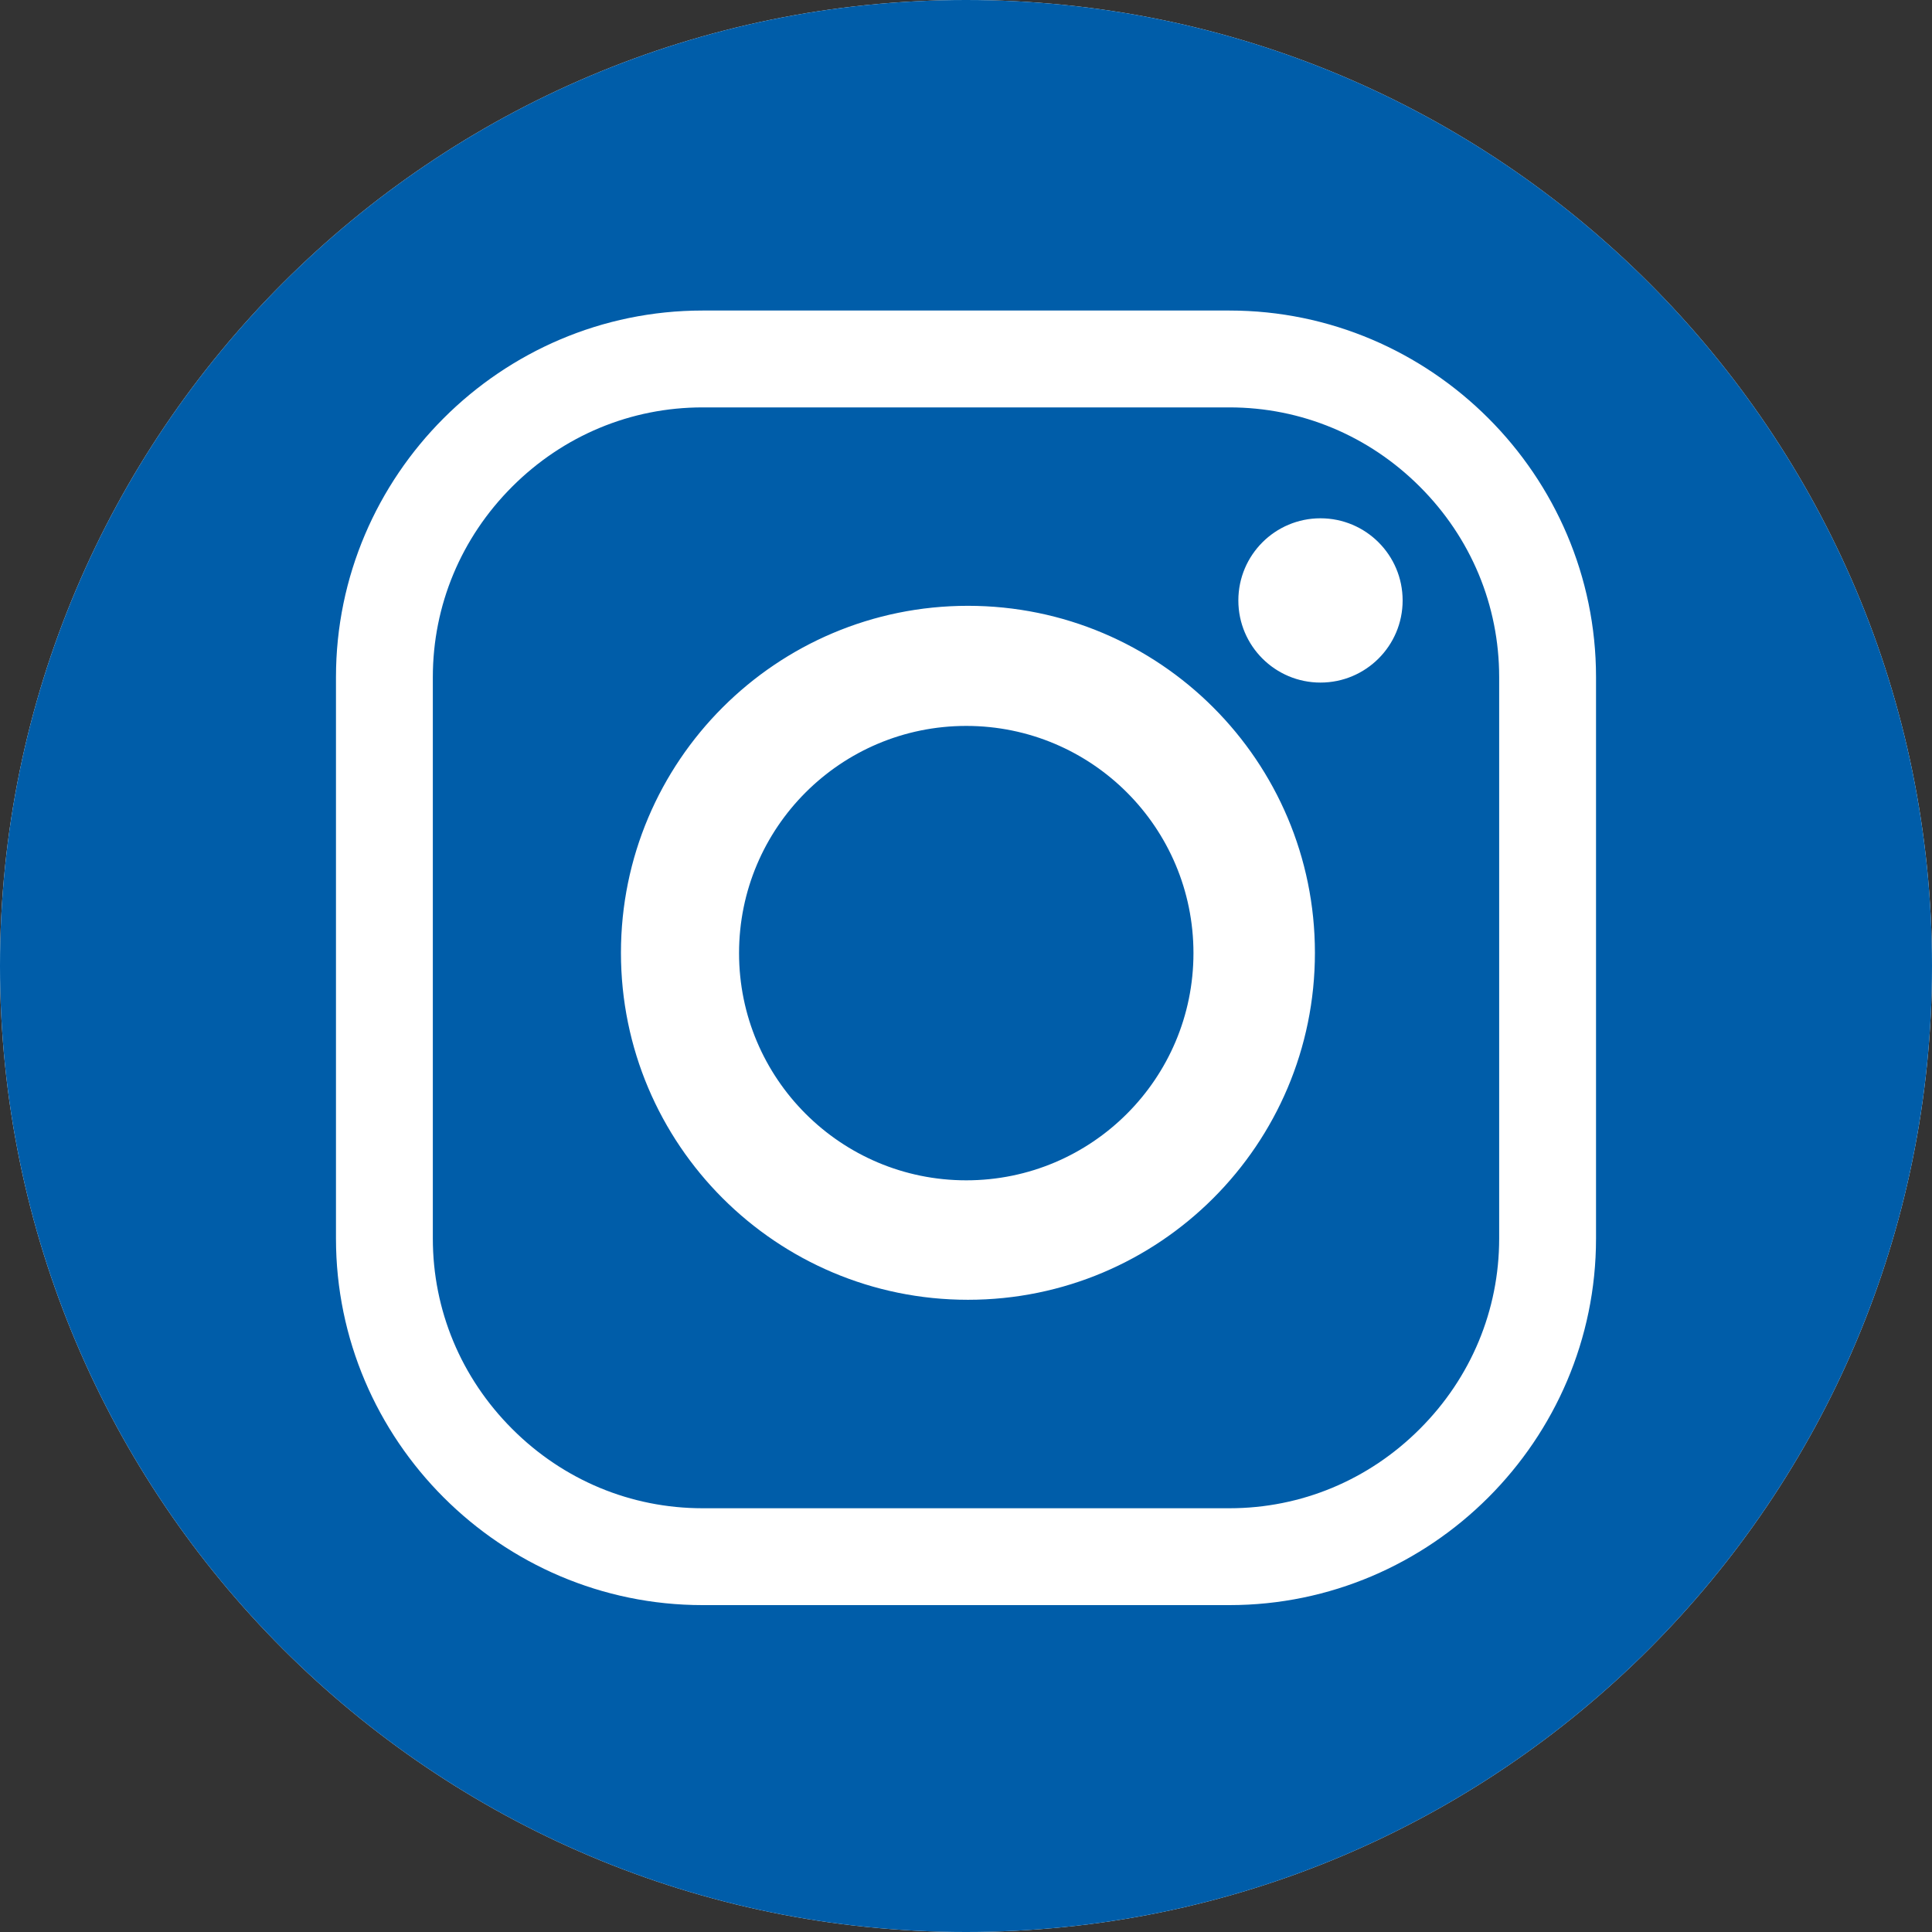
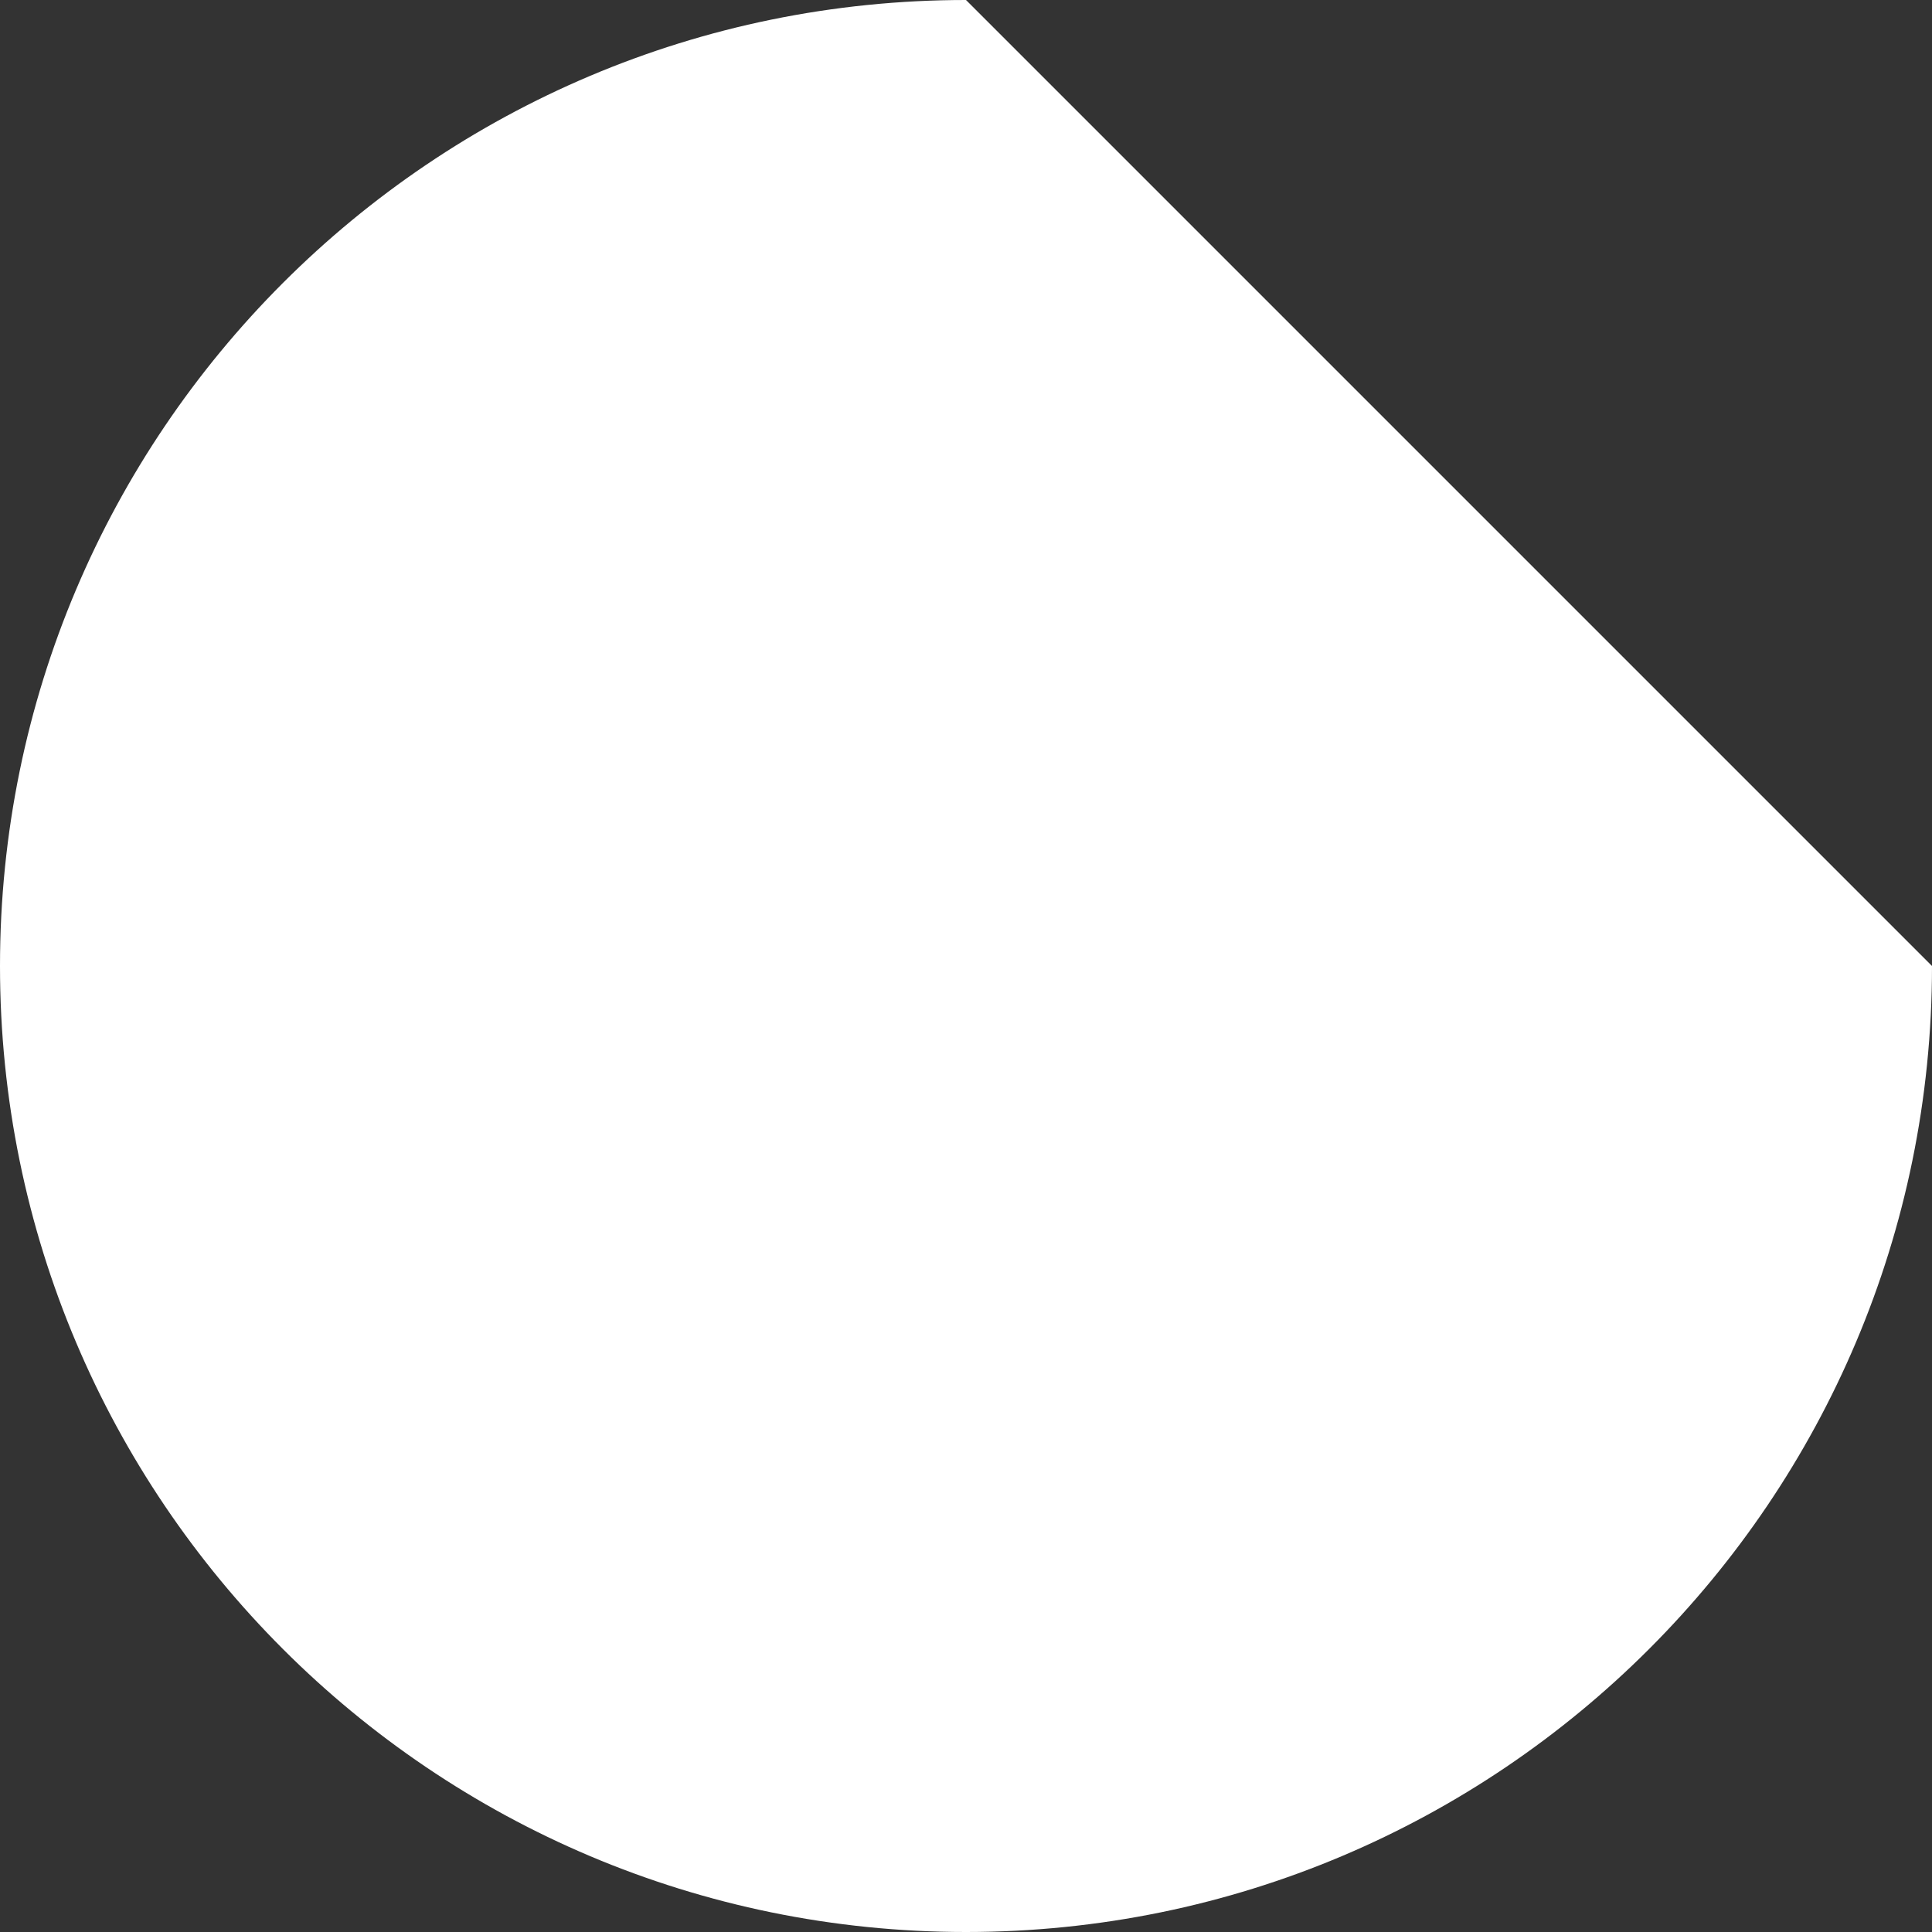
<svg xmlns="http://www.w3.org/2000/svg" width="30px" height="30px" viewBox="0 0 30 30" version="1.1">
  <rect x="0" y="0" width="30" height="30" fill="#333333" stroke="none" />
  <title>icons/fontawesome/regular/download</title>
  <g id="Symbols---Website" stroke="none" stroke-width="1" fill="none" fill-rule="evenodd">
    <g id="COMPONENTS/Desktop/Careers/Social-Media" transform="translate(-808, -205)">
      <g id="Group-3" transform="translate(808, 203)">
        <g id="icons/fontawesome/regular/download" transform="translate(0, 2)">
-           <path d="M30,15 C30,23.284 23.284,30 15,30 C6.716,30 0,23.284 0,15 C0,6.716 6.716,0 15,0 C23.284,0 30,6.716 30,15" id="Fill-1" fill="#FFFFFF" />
-           <path d="M24.783,19.232 C24.783,22.363 22.221,24.924 19.091,24.924 L10.909,24.924 C7.779,24.924 5.217,22.363 5.217,19.232 L5.217,10.514 C5.217,7.383 7.779,4.822 10.909,4.822 L19.091,4.822 C22.221,4.822 24.783,7.383 24.783,10.514 L24.783,19.232 Z M15,0 C6.716,0 2.66453526e-15,6.716 2.66453526e-15,15 C2.66453526e-15,23.284 6.716,30 15,30 C23.284,30 30,23.284 30,15 C30,6.716 23.284,0 15,0 L15,0 Z M18.532,14.8 C18.532,16.748 16.953,18.328 15.004,18.328 C13.056,18.328 11.476,16.748 11.476,14.8 C11.476,12.851 13.056,11.272 15.004,11.272 C16.953,11.272 18.532,12.851 18.532,14.8 L18.532,14.8 Z M20.504,10.599 C19.8,10.599 19.229,10.028 19.229,9.324 C19.229,8.619 19.8,8.048 20.504,8.048 C21.209,8.048 21.78,8.619 21.78,9.324 C21.78,10.028 21.209,10.599 20.504,10.599 L20.504,10.599 Z M15.03,20.183 C12.055,20.183 9.642,17.771 9.642,14.795 C9.642,11.82 12.055,9.407 15.03,9.407 C18.006,9.407 20.418,11.82 20.418,14.795 C20.418,17.771 18.006,20.183 15.03,20.183 L15.03,20.183 Z M19.091,6.326 L10.909,6.326 C9.797,6.326 8.747,6.763 7.953,7.557 C7.159,8.351 6.721,9.401 6.721,10.514 L6.721,19.232 C6.721,20.344 7.159,21.394 7.953,22.188 C8.747,22.983 9.797,23.42 10.909,23.42 L19.091,23.42 C20.203,23.42 21.253,22.983 22.047,22.188 C22.842,21.394 23.279,20.344 23.279,19.232 L23.279,10.514 C23.279,9.401 22.842,8.351 22.047,7.557 C21.253,6.763 20.203,6.326 19.091,6.326 L19.091,6.326 Z" id="Fill-1" fill="#005DA9" />
+           <path d="M30,15 C30,23.284 23.284,30 15,30 C6.716,30 0,23.284 0,15 C0,6.716 6.716,0 15,0 " id="Fill-1" fill="#FFFFFF" />
        </g>
      </g>
    </g>
  </g>
</svg>